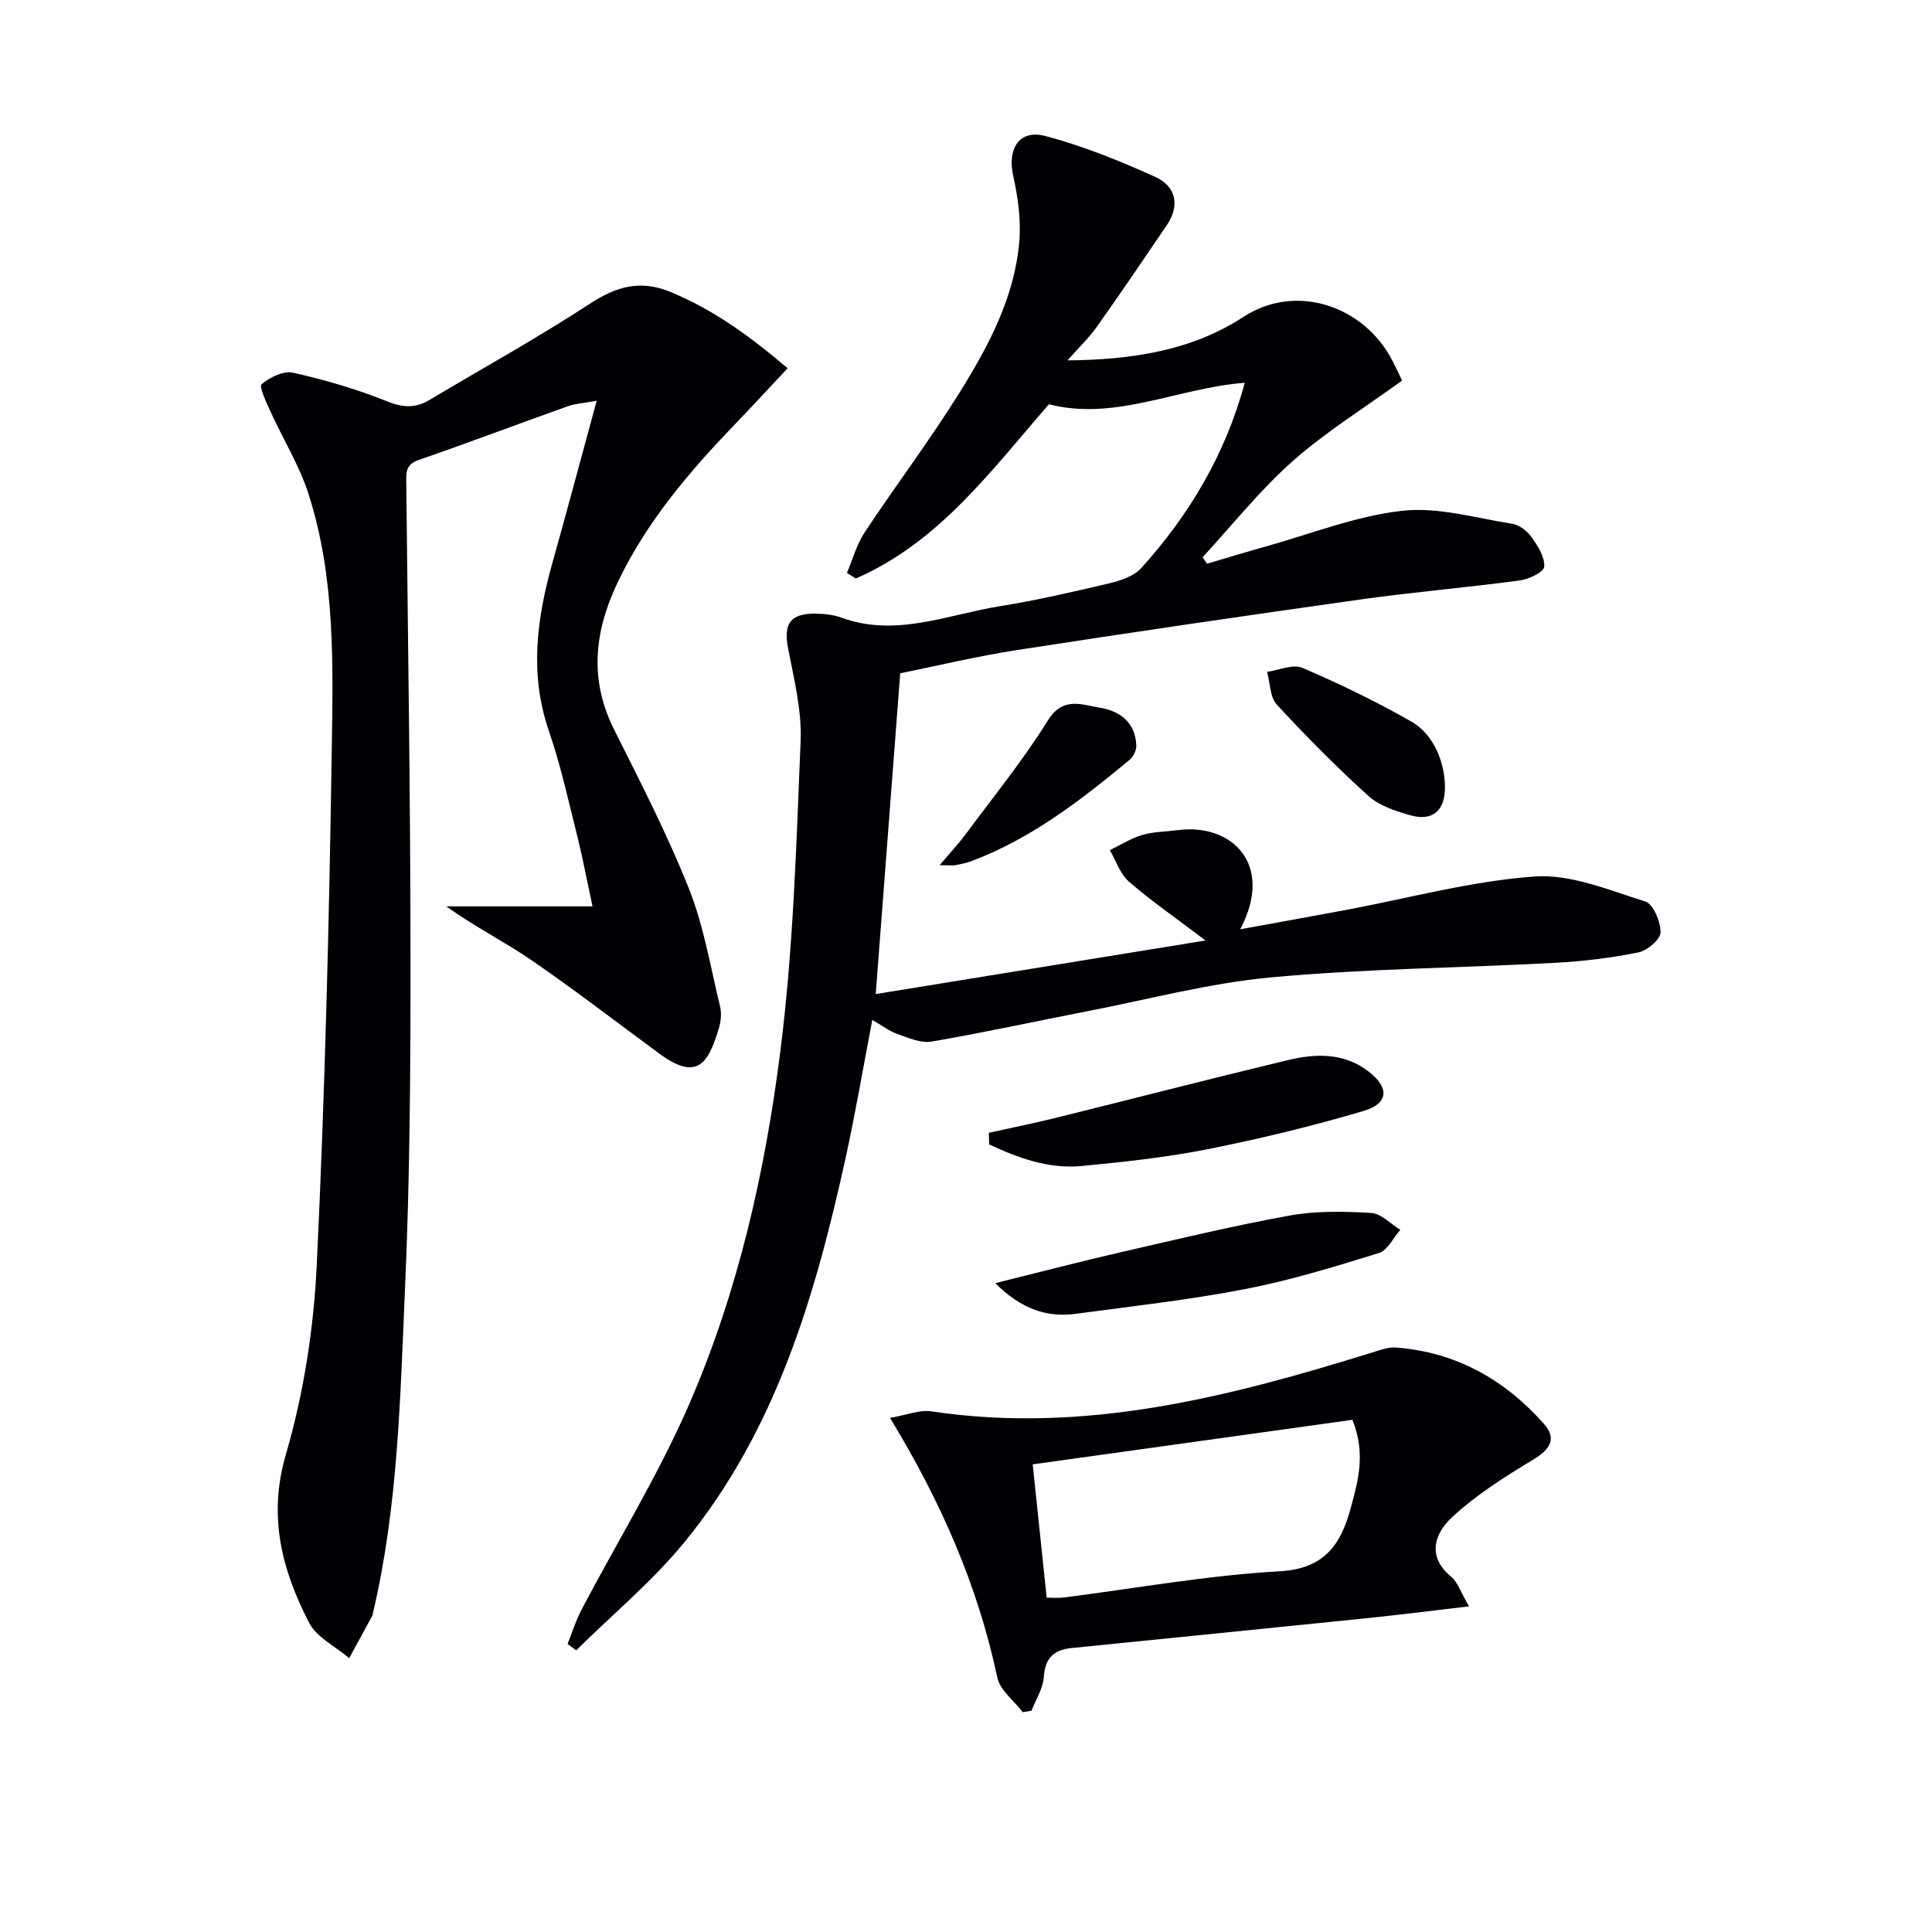
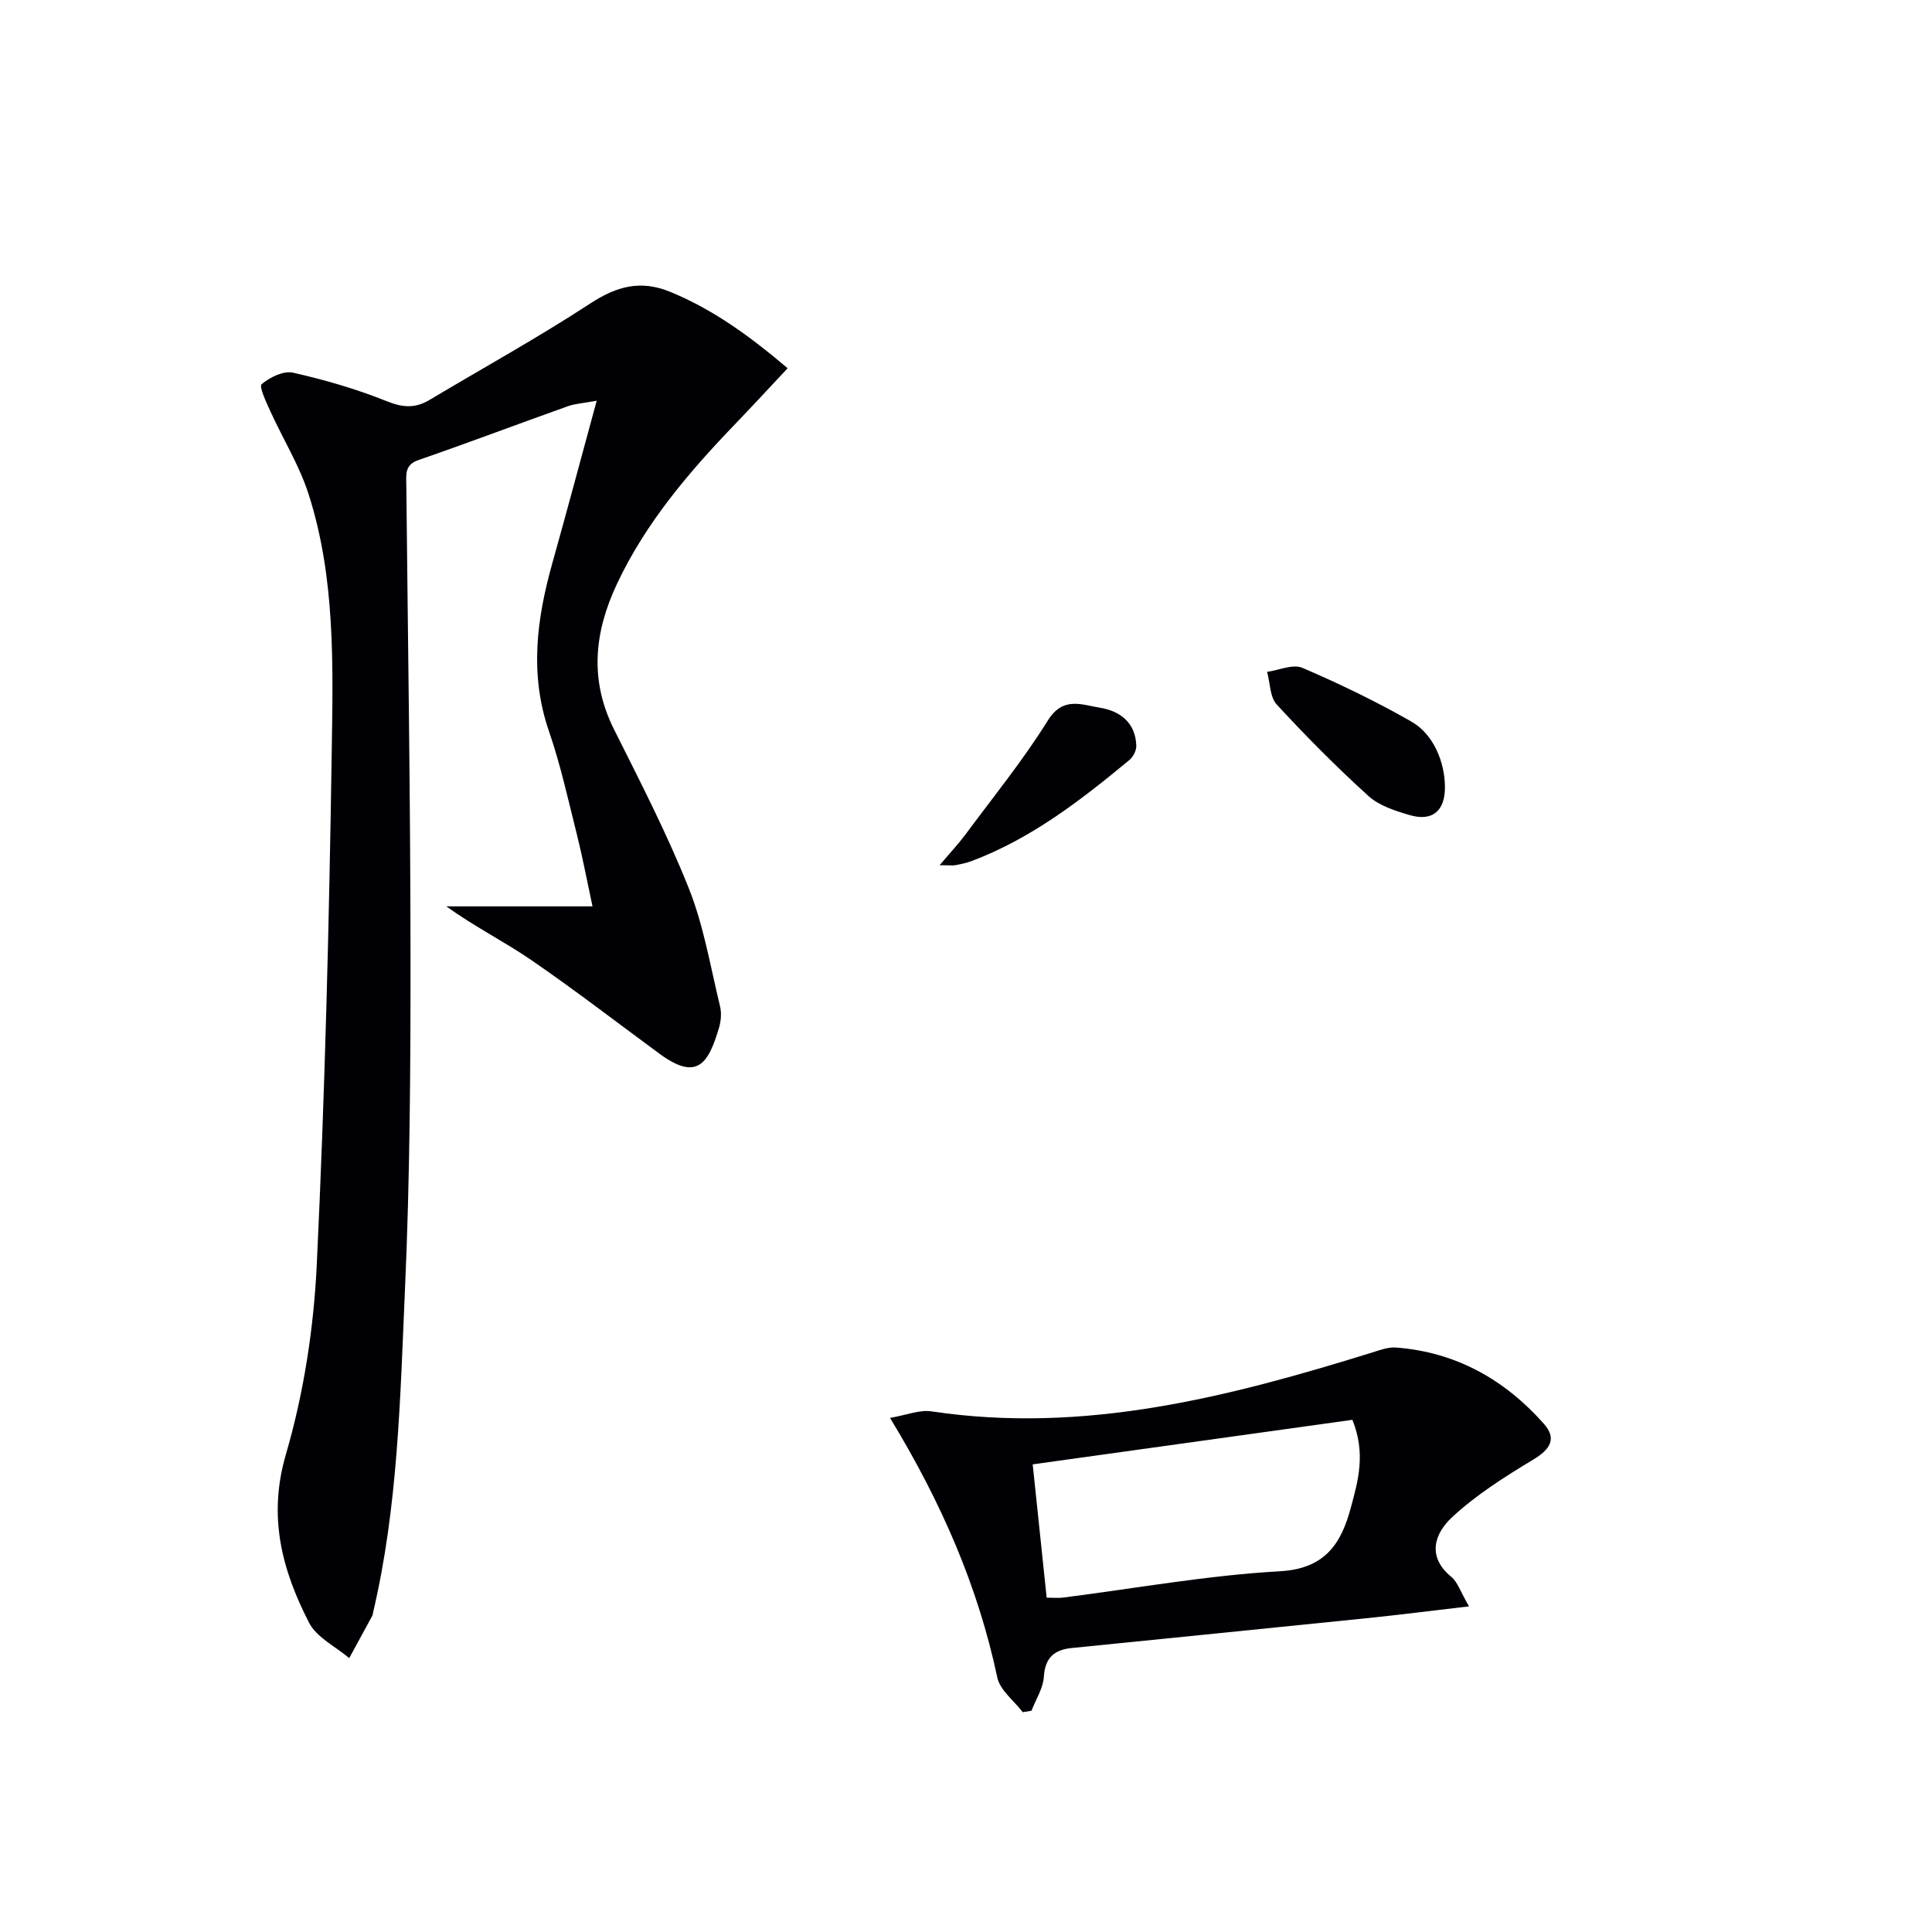
<svg xmlns="http://www.w3.org/2000/svg" enable-background="new 0 0 400 400" viewBox="0 0 400 400">
  <g fill="#010105">
-     <path d="m117.51 340.36c.94-2.34 1.68-4.79 2.85-7.02 7.48-14.24 16-28.02 22.38-42.73 10.09-23.26 15.68-48.05 18.84-73.09 2.68-21.21 3.29-42.71 4.18-64.1.26-6.34-1.37-12.82-2.59-19.16-.98-5.11.39-7.27 5.7-7.21 1.81.02 3.71.22 5.39.84 11.27 4.1 21.88-.63 32.68-2.37 7.69-1.24 15.31-2.99 22.89-4.79 2.3-.55 4.97-1.47 6.47-3.13 9.92-11 17.38-23.46 21.42-38.35-13.8 1.03-26.81 7.99-40.55 4.45-11.93 13.67-22.71 28.55-39.98 36.07-.61-.38-1.23-.77-1.84-1.15 1.2-2.82 2.01-5.9 3.68-8.42 6.42-9.71 13.47-19.02 19.62-28.9 5.98-9.59 11.38-19.68 12.38-31.22.39-4.5-.27-9.23-1.26-13.68-1.24-5.6 1.23-9.67 6.67-8.24 7.79 2.05 15.37 5.13 22.73 8.46 4.25 1.93 5.23 5.85 2.38 10.04-4.76 7-9.51 14.01-14.4 20.92-1.6 2.26-3.64 4.21-6.13 7.03 13.55-.11 25.86-2.1 36.4-8.99 10.93-7.14 24.99-2.27 30.83 8.99.83 1.6 1.57 3.24 2.03 4.19-7.84 5.69-15.77 10.59-22.65 16.68-6.77 6-12.47 13.2-18.64 19.88.3.45.61.9.91 1.35 4.01-1.18 8-2.4 12.02-3.52 9.41-2.62 18.71-6.34 28.31-7.43 7.46-.85 15.3 1.49 22.93 2.7 1.47.23 3.09 1.54 3.98 2.81 1.28 1.81 2.74 4.11 2.57 6.07-.1 1.12-3.19 2.59-5.08 2.84-10.85 1.46-21.78 2.37-32.63 3.89-23.82 3.35-47.63 6.83-71.4 10.51-8.49 1.31-16.87 3.34-24.22 4.82-1.71 22.43-3.38 44.19-5.07 66.41 22.09-3.59 44.57-7.24 68.28-11.09-6.23-4.73-11.27-8.2-15.86-12.19-1.82-1.58-2.66-4.3-3.95-6.51 2.23-1.08 4.37-2.46 6.71-3.15 2.35-.69 4.91-.68 7.38-1 11.11-1.45 20.05 7.01 12.9 20.53 7.62-1.39 14.7-2.66 21.77-3.98 13.04-2.44 26-6 39.16-6.95 7.51-.54 15.42 2.82 22.92 5.17 1.67.52 3.21 4.19 3.18 6.39-.02 1.46-2.75 3.79-4.59 4.16-5.66 1.14-11.46 1.84-17.24 2.15-19.59 1.06-39.24 1.21-58.75 3.01-12.82 1.18-25.43 4.56-38.13 7.02-10.74 2.08-21.44 4.43-32.22 6.28-2.21.38-4.78-.77-7.07-1.57-1.67-.58-3.13-1.73-5.2-2.91-1.9 9.87-3.48 19.26-5.52 28.55-6.28 28.56-14.44 56.48-33.4 79.6-6.65 8.12-14.88 14.95-22.39 22.36-.59-.44-1.18-.88-1.78-1.32z" />
    <path d="m163.07 76.24c-3.81 4.06-7.26 7.81-10.8 11.49-9.61 9.99-18.55 20.45-24.53 33.15-4.71 10.01-5.74 19.88-.61 30.14 5.43 10.85 11.01 21.67 15.49 32.92 3.09 7.76 4.46 16.2 6.45 24.37.34 1.4.21 3.07-.2 4.46-2.21 7.45-4.52 11.14-12.35 5.38-8.84-6.5-17.53-13.21-26.57-19.41-5.57-3.82-11.67-6.86-17.55-11.09h30.27c-1.17-5.46-2.04-10.1-3.18-14.66-1.82-7.24-3.41-14.58-5.84-21.62-4.05-11.76-2.54-23.2.69-34.72 3.04-10.84 5.94-21.71 9.2-33.68-2.7.5-4.42.58-5.98 1.14-10.31 3.67-20.54 7.55-30.88 11.12-2.88.99-2.58 2.89-2.56 5.07.33 32.3.85 64.61.87 96.91.02 23.31-.11 46.63-1.15 69.91-.99 22.37-1.43 44.87-6.63 66.86-.04.16-.02.35-.1.49-1.6 2.95-3.2 5.89-4.81 8.83-2.84-2.42-6.75-4.28-8.32-7.35-5.6-10.91-8.56-21.94-4.79-34.83 3.69-12.64 5.76-26.05 6.39-39.22 1.69-35.39 2.57-70.83 3.1-106.27.27-17.89.78-36.01-4.81-53.38-1.91-5.93-5.29-11.37-7.89-17.09-.85-1.87-2.39-5.13-1.81-5.62 1.7-1.43 4.53-2.83 6.5-2.38 6.6 1.49 13.17 3.4 19.44 5.92 3.3 1.33 5.87 1.48 8.8-.27 11.11-6.63 22.45-12.89 33.27-19.96 5.5-3.59 10.46-4.97 16.67-2.39 8.87 3.66 16.41 9.15 24.22 15.78z" />
    <path d="m304.14 332.58c-7.98.93-14.66 1.79-21.36 2.47-20.31 2.09-40.63 4.1-60.94 6.16-3.54.36-5.48 1.99-5.72 5.94-.15 2.39-1.66 4.7-2.56 7.04-.6.1-1.21.2-1.81.3-1.81-2.38-4.7-4.53-5.27-7.18-4.01-18.91-11.59-36.29-22.21-53.75 3.36-.57 6.1-1.73 8.6-1.35 31.63 4.74 61.55-2.97 91.29-12.21 1.56-.49 3.24-1.12 4.81-1.01 12.41.92 22.5 6.6 30.64 15.75 2.79 3.13 1.34 5.33-2.15 7.44-5.89 3.56-11.83 7.3-16.83 11.95-3.52 3.27-5.37 8.08-.12 12.37 1.28 1.07 1.85 3.02 3.63 6.08zm-87.44-1.8c1.45 0 2.45.11 3.41-.02 14.97-1.9 29.89-4.61 44.91-5.45 9.47-.53 12.71-5.9 14.67-13.22 1.46-5.44 3.14-11.13.31-18.13-21.95 3.06-43.84 6.11-66.19 9.22.99 9.45 1.93 18.45 2.89 27.6z" />
-     <path d="m204.73 234.53c4.55-1.01 9.12-1.92 13.65-3.04 16.08-3.98 32.12-8.13 48.23-12 5.74-1.38 11.6-1.58 16.68 2.31 4.38 3.35 4.27 6.66-.97 8.21-10.61 3.14-21.41 5.76-32.26 7.91-8.61 1.71-17.4 2.66-26.15 3.49-6.84.65-13.11-1.67-19.12-4.47-.02-.79-.04-1.6-.06-2.41z" />
-     <path d="m206.06 265.66c9.42-2.33 17.7-4.5 26.03-6.41 11.62-2.67 23.22-5.47 34.94-7.59 5.48-.99 11.25-.86 16.85-.53 2.08.12 4.03 2.27 6.04 3.49-1.46 1.66-2.63 4.25-4.44 4.81-9.15 2.83-18.36 5.66-27.74 7.47-11.54 2.23-23.26 3.53-34.92 5.1-6.09.83-11.39-.96-16.76-6.34z" />
    <path d="m299.16 163.01c.01 4.89-2.61 7.13-7.33 5.74-2.99-.88-6.29-1.93-8.51-3.95-6.62-6-12.93-12.36-18.98-18.93-1.43-1.55-1.37-4.47-2-6.77 2.46-.34 5.35-1.67 7.31-.83 7.71 3.31 15.31 6.98 22.6 11.15 4.56 2.62 6.9 8.37 6.91 13.59z" />
    <path d="m194.54 179.13c2.38-2.81 3.94-4.47 5.29-6.28 5.79-7.82 11.97-15.42 17.1-23.66 3.15-5.06 6.98-3.28 10.73-2.68 4.24.68 7.44 3.09 7.6 7.89.03.99-.65 2.31-1.44 2.96-10 8.28-20.24 16.22-32.57 20.88-1.07.41-2.22.65-3.35.87-.59.12-1.23.02-3.36.02z" />
  </g>
</svg>